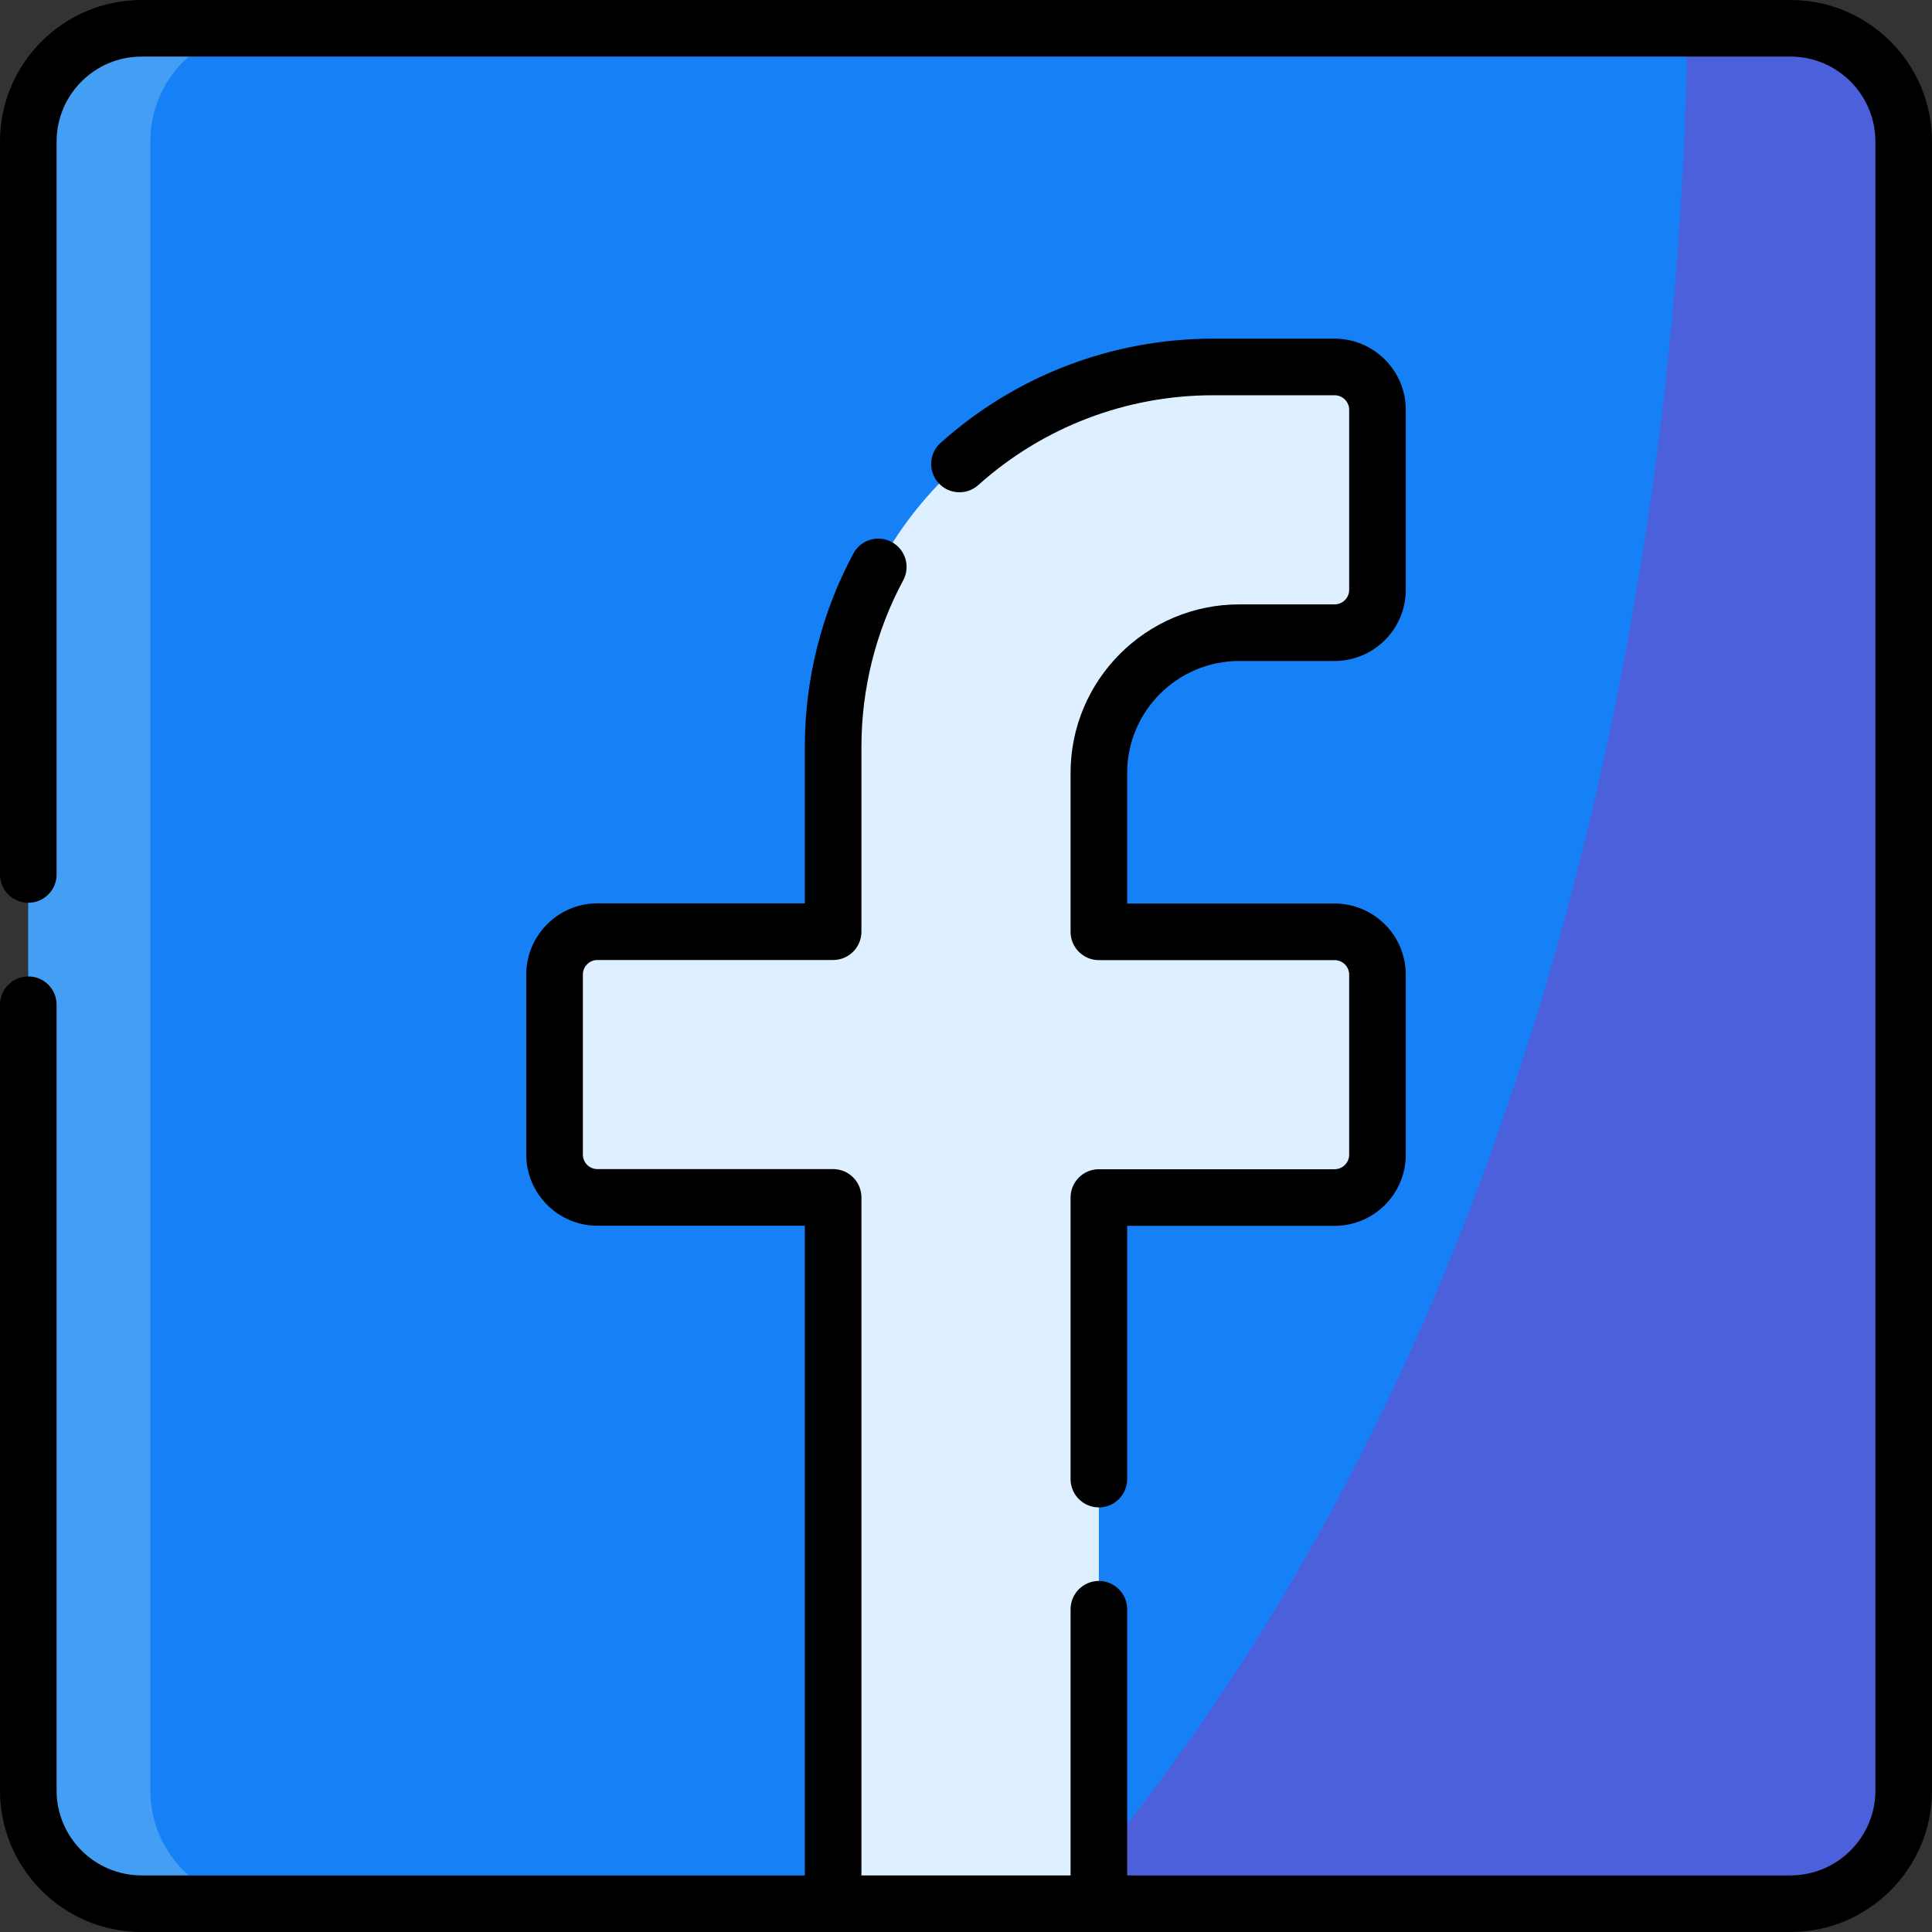
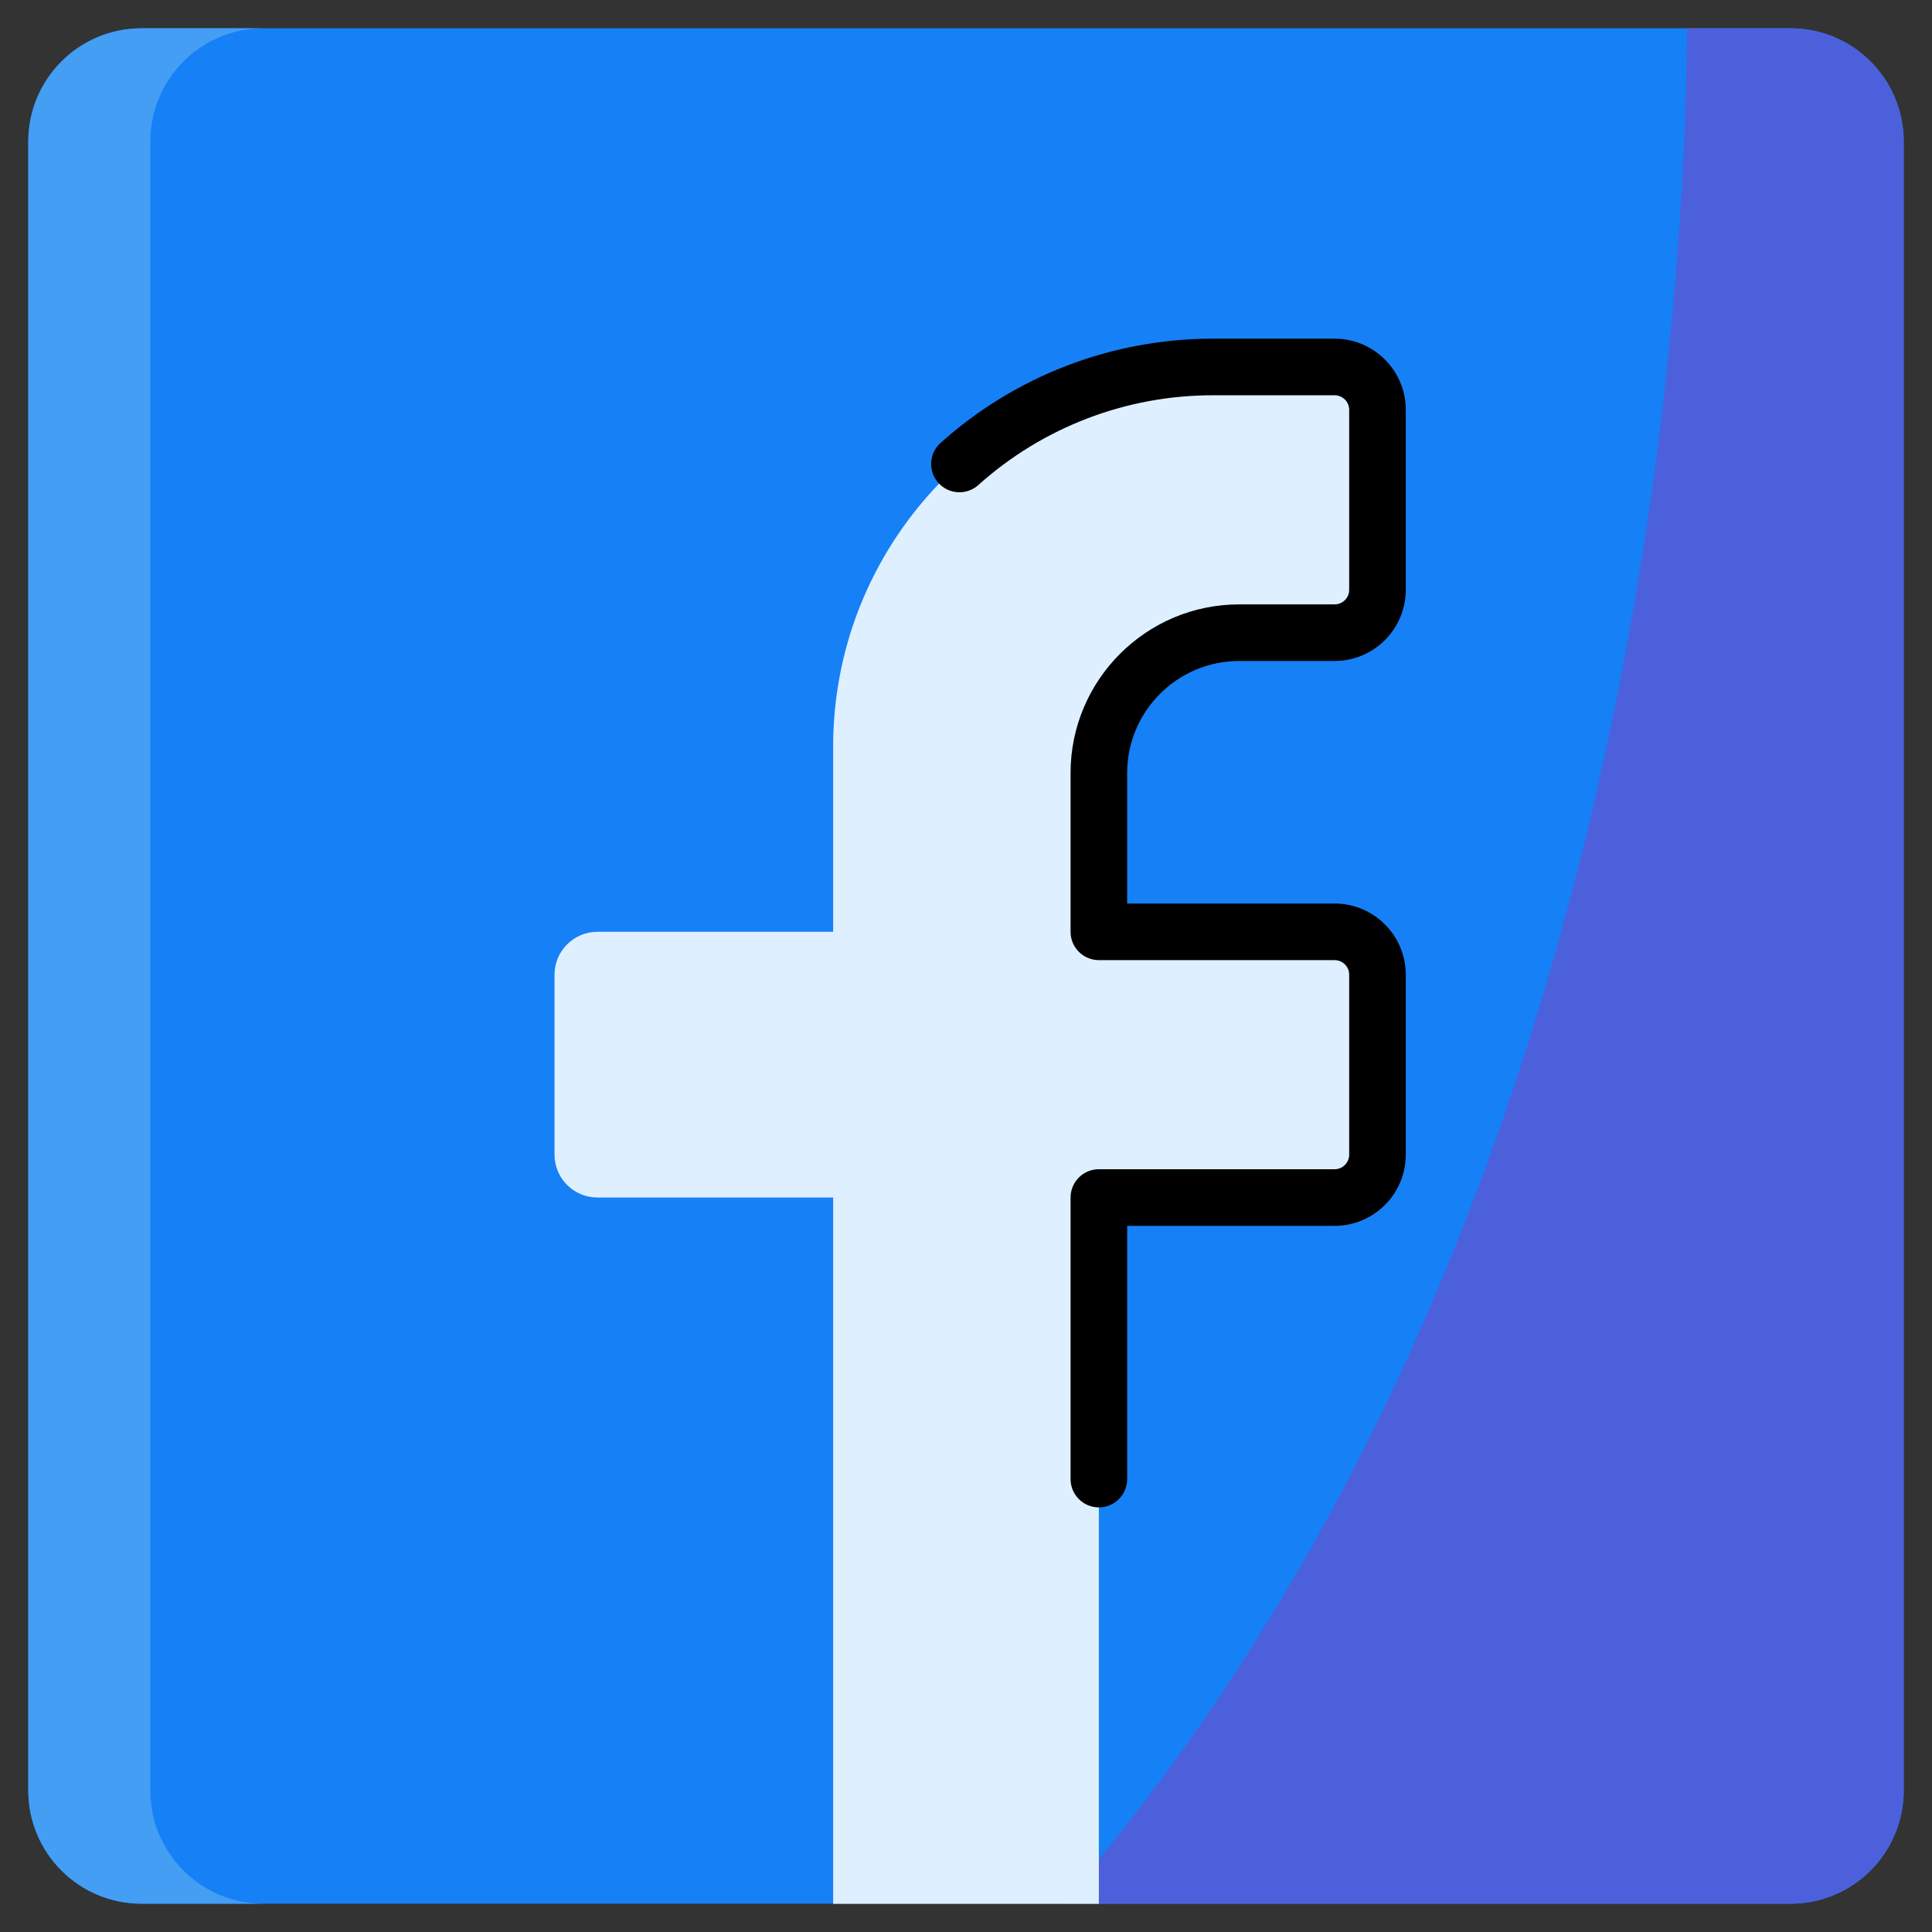
<svg xmlns="http://www.w3.org/2000/svg" width="48" height="48" viewBox="0 0 48 48" fill="none">
  <rect x="0" y="0" width="48" height="48" fill="#333333" stroke="none" />
  <g clip-path="url(#clip0_3266_14530)">
    <path d="M47.297 3.516V44.484C47.297 46.038 46.038 47.297 44.484 47.297H3.516C1.962 47.297 0.703 46.038 0.703 44.484V3.516C0.703 1.962 1.962 0.703 3.516 0.703H44.484C46.038 0.703 47.297 1.962 47.297 3.516Z" fill="#1680F6" />
    <path d="M6.547 47.297H3.516C1.962 47.297 0.703 46.038 0.703 44.484V3.516C0.703 1.962 1.962 0.703 3.516 0.703H6.547C4.994 0.703 3.735 1.962 3.735 3.516V44.484C3.735 46.038 4.994 47.297 6.547 47.297Z" fill="#439EF4" />
    <path d="M47.297 3.516V44.484C47.297 46.038 46.038 47.297 44.484 47.297H26.372C40.257 31.299 41.84 8.985 41.918 0.703H44.484C46.038 0.703 47.297 1.962 47.297 3.516Z" fill="#4C60DC" />
    <path d="M27.301 19.205V23.15H33.157C33.745 23.15 34.222 23.628 34.222 24.215V28.688C34.222 29.275 33.745 29.752 33.157 29.752H27.301V47.3H20.699V29.752H14.842C14.255 29.752 13.777 29.275 13.777 28.688V24.215C13.777 23.628 14.255 23.15 14.842 23.15H20.699V18.554C20.699 13.342 24.923 9.117 30.135 9.117H33.157C33.745 9.117 34.222 9.594 34.222 10.182V14.654C34.222 15.243 33.745 15.719 33.157 15.719H30.787C28.862 15.719 27.301 17.28 27.301 19.205Z" fill="#DEEFFF" />
    <path d="M30.788 16.422H33.158C34.133 16.422 34.926 15.629 34.926 14.654V10.182C34.926 9.207 34.133 8.414 33.158 8.414H30.136C27.633 8.414 25.23 9.334 23.368 11.004C23.079 11.263 23.055 11.707 23.314 11.997C23.573 12.286 24.018 12.31 24.307 12.05C25.91 10.612 27.981 9.82 30.136 9.82H33.158C33.357 9.82 33.52 9.983 33.52 10.182V14.654C33.52 14.854 33.357 15.016 33.158 15.016H30.788C28.477 15.016 26.598 16.895 26.598 19.205V23.151C26.598 23.539 26.913 23.854 27.301 23.854H33.158C33.357 23.854 33.52 24.016 33.52 24.215V28.688C33.52 28.887 33.357 29.049 33.158 29.049H27.301C26.913 29.049 26.598 29.364 26.598 29.752V36.747C26.598 37.136 26.913 37.451 27.301 37.451C27.689 37.451 28.004 37.136 28.004 36.747V30.456H33.158C34.133 30.456 34.926 29.663 34.926 28.688V24.215C34.926 23.241 34.133 22.448 33.158 22.448H28.004V19.205C28.004 17.671 29.253 16.422 30.788 16.422Z" fill="black" />
-     <path d="M44.484 0H3.516C1.577 0 0 1.577 0 3.516V21.726C0 22.114 0.315 22.429 0.703 22.429C1.091 22.429 1.406 22.114 1.406 21.726V3.516C1.406 2.353 2.353 1.406 3.516 1.406H44.484C45.648 1.406 46.594 2.353 46.594 3.516V44.484C46.594 45.648 45.648 46.594 44.484 46.594H28.004V39.981C28.004 39.593 27.689 39.278 27.301 39.278C26.913 39.278 26.598 39.593 26.598 39.981V46.594H21.402V29.75C21.402 29.361 21.087 29.046 20.699 29.046H14.842C14.643 29.046 14.481 28.884 14.481 28.685V24.212C14.481 24.013 14.643 23.851 14.842 23.851H20.699C21.087 23.851 21.402 23.536 21.402 23.148V18.551C21.402 17.109 21.761 15.68 22.44 14.418C22.624 14.076 22.496 13.65 22.154 13.466C21.812 13.282 21.386 13.409 21.202 13.752C20.413 15.217 19.996 16.877 19.996 18.55V22.444H14.842C13.868 22.444 13.075 23.237 13.075 24.212V28.685C13.075 29.659 13.868 30.453 14.842 30.453H19.996V46.594H3.516C2.353 46.594 1.406 45.648 1.406 44.484V24.962C1.406 24.573 1.091 24.259 0.703 24.259C0.315 24.259 0 24.573 0 24.962V44.484C0 46.423 1.577 48 3.516 48H44.484C46.423 48 48 46.423 48 44.484V3.516C48 1.577 46.423 0 44.484 0Z" fill="black" />
  </g>
  <defs>
    <clipPath id="clip0_3266_14530">
      <rect width="48" height="48" fill="white" />
    </clipPath>
  </defs>
</svg>